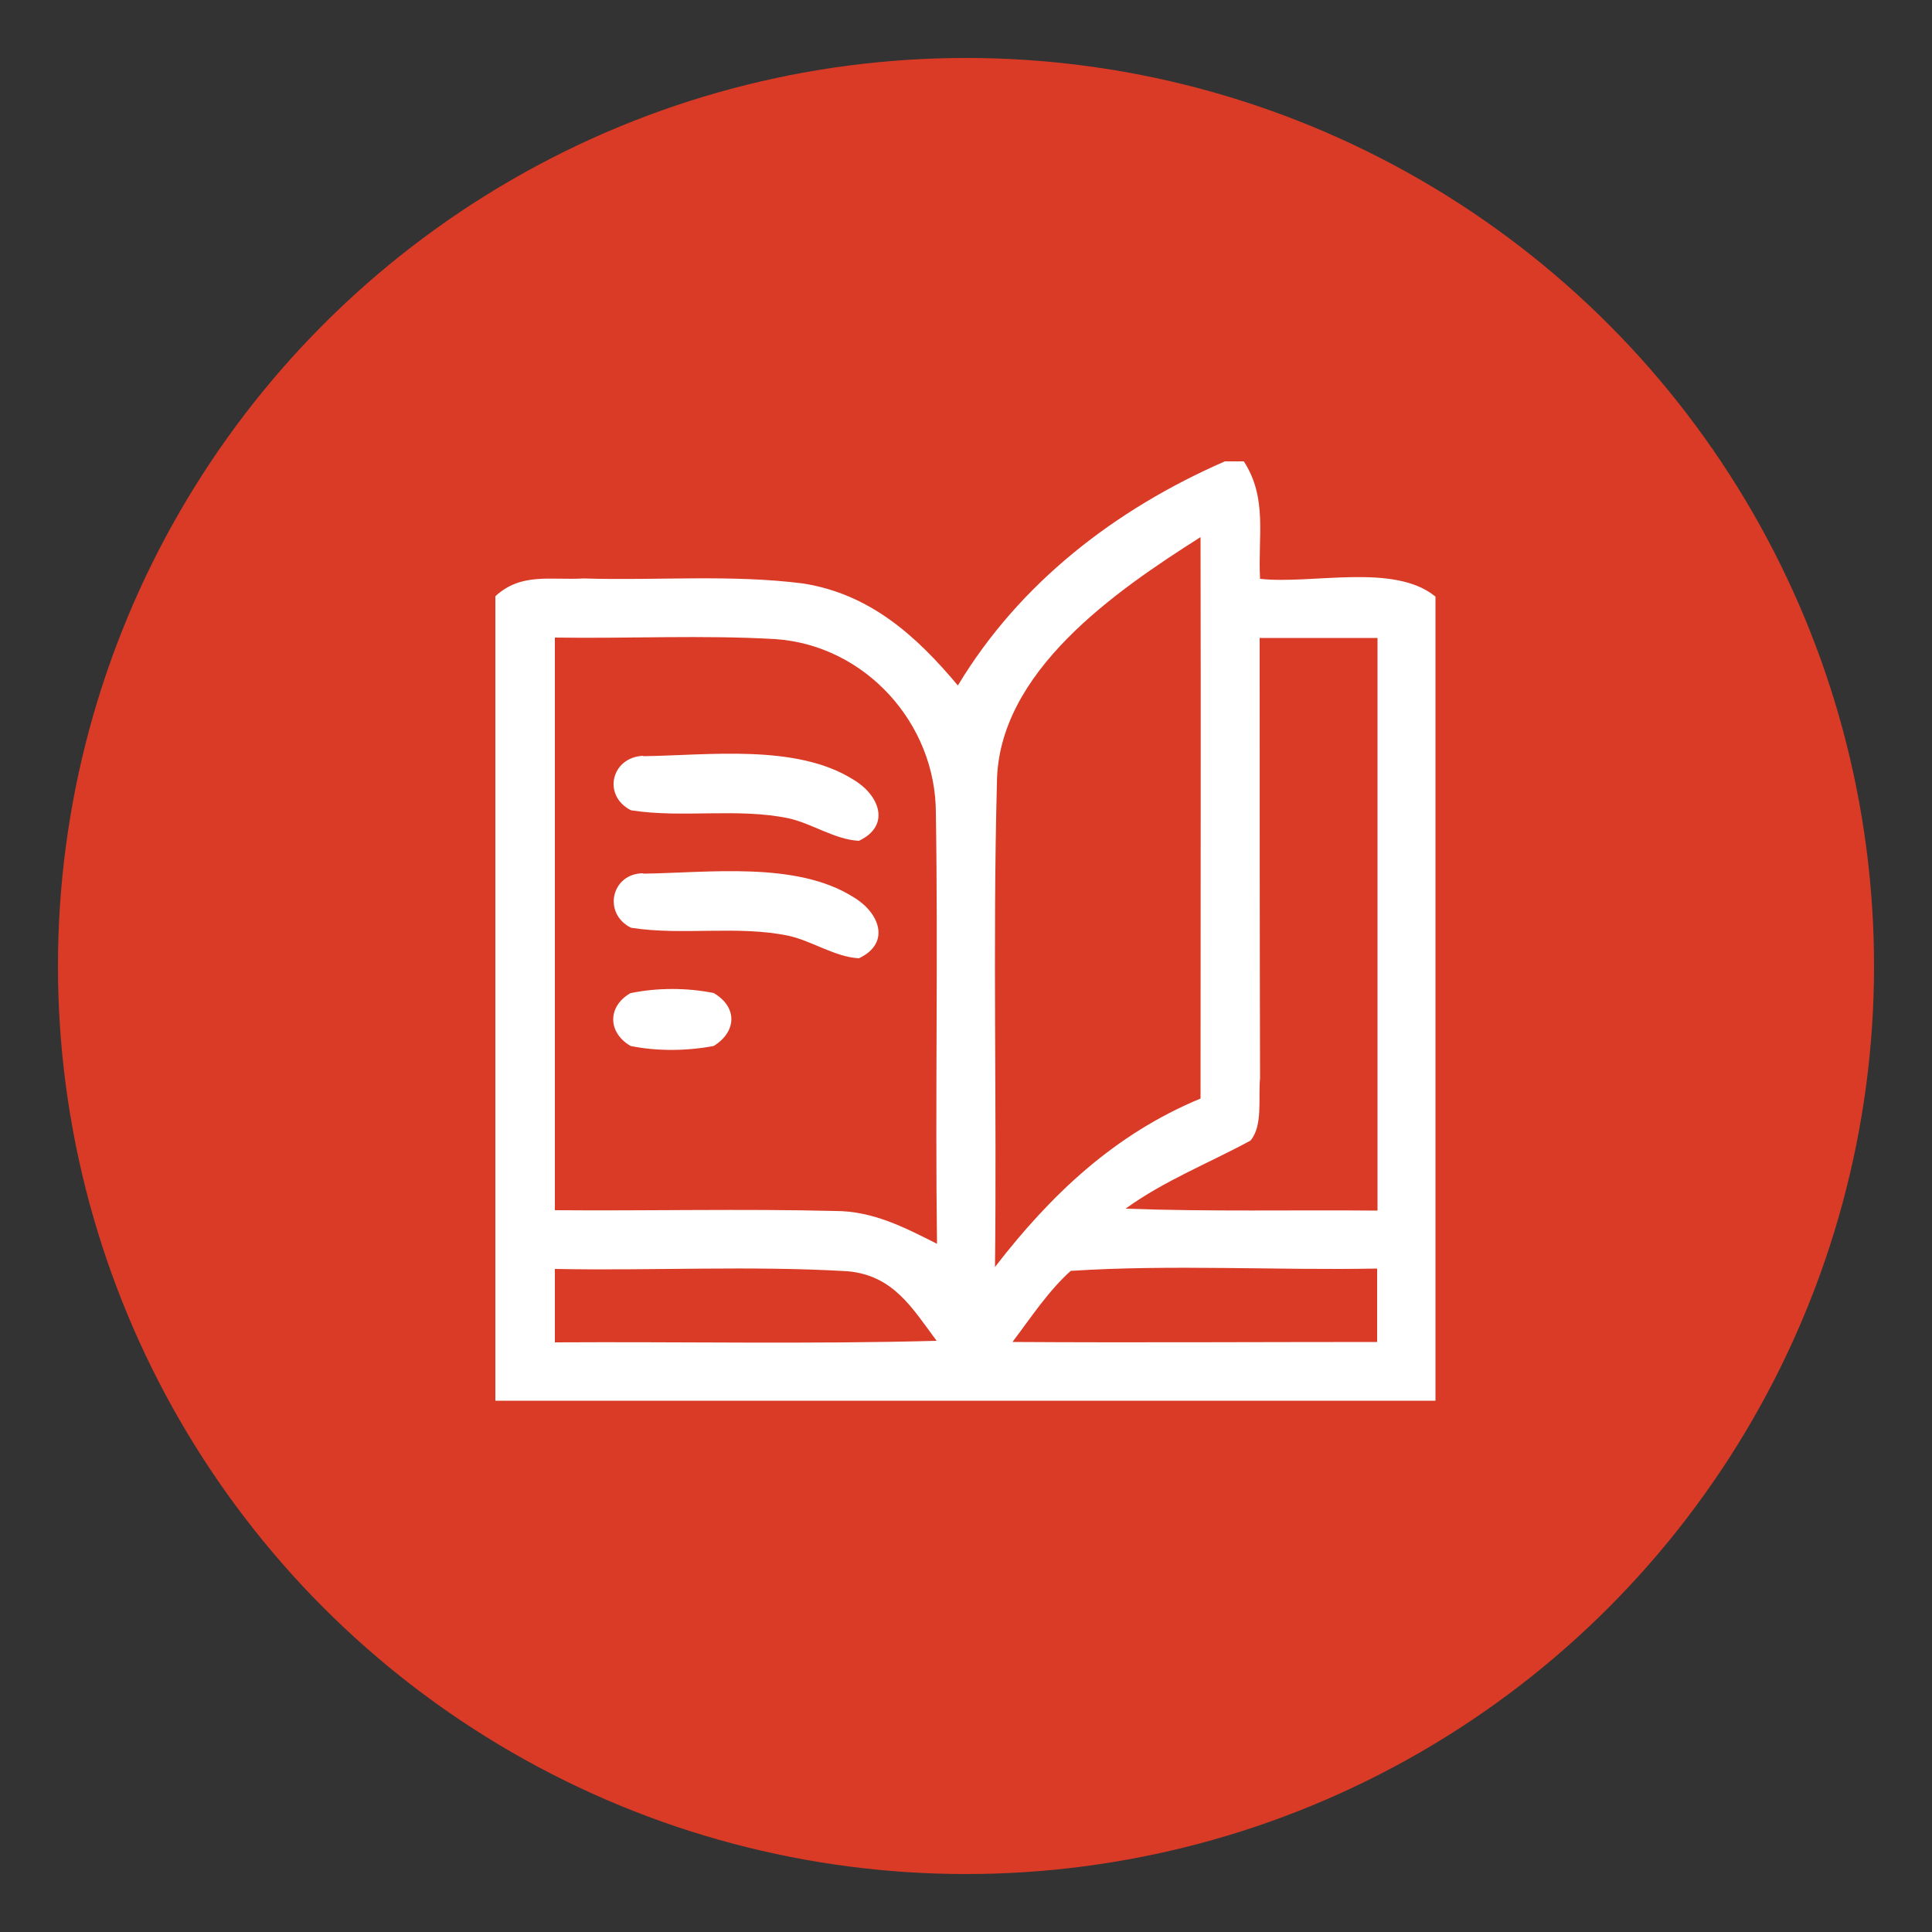
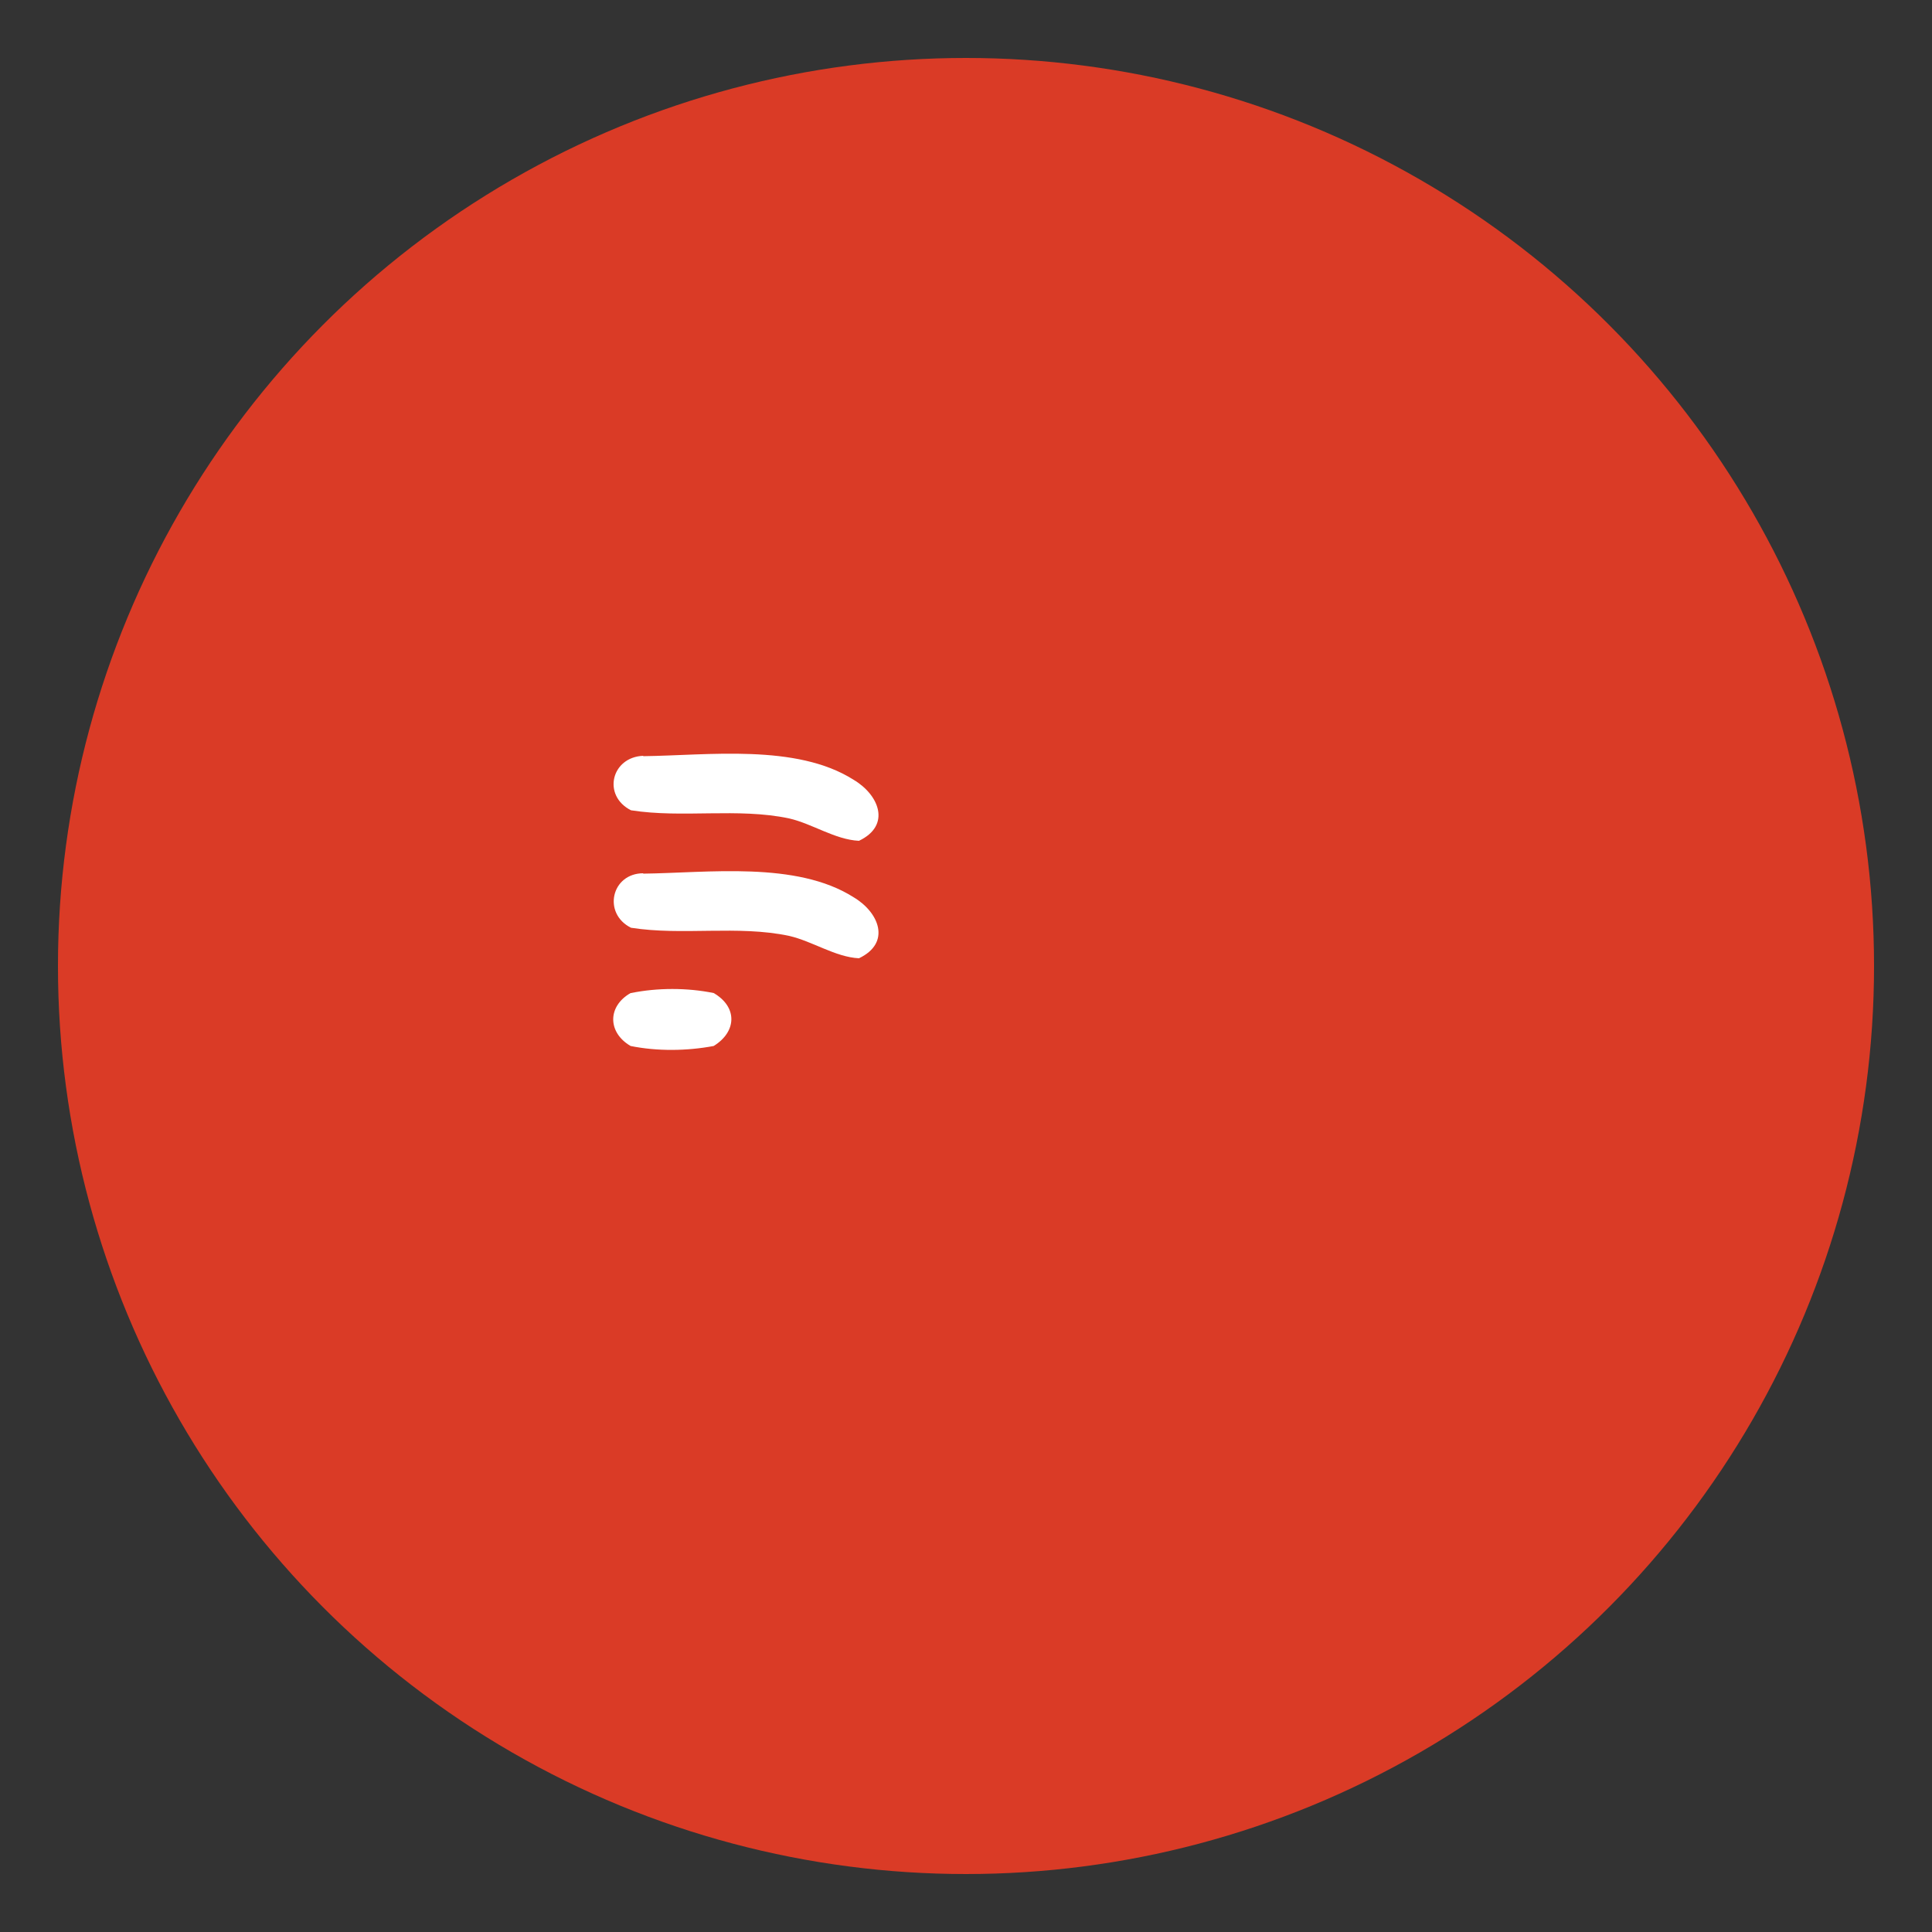
<svg xmlns="http://www.w3.org/2000/svg" viewBox="0 0 50 50" id="Layer_1">
  <rect x="0" y="0" width="50" height="50" fill="#333333" stroke="none" />
  <defs>
    <style>
      .cls-1 {
        fill: #da3b26;
      }

      .cls-2 {
        fill: #fff;
      }
    </style>
  </defs>
  <circle r="23.5" cy="25" cx="25" class="cls-1" />
  <g>
-     <path d="M31.72,11.94h.47c.62.96.36,1.94.42,3.04,1.34.15,3.47-.42,4.54.46v20.81h-.11s-24.11,0-24.11,0h-.11V15.43c.67-.62,1.44-.41,2.28-.46,1.88.06,3.81-.11,5.68.13,1.73.27,2.93,1.35,4.01,2.64,1.6-2.66,4.09-4.57,6.91-5.8ZM25.75,32.79c1.45-1.88,3.1-3.44,5.32-4.36,0-4.84.01-9.69,0-14.53-2.19,1.39-5.26,3.49-5.27,6.38-.11,4.16,0,8.34-.05,12.51ZM14.36,16.5v14.82c2.41.02,4.83-.04,7.25.02.98,0,1.79.42,2.64.85-.05-3.72.03-7.43-.03-11.15,0-2.32-1.83-4.34-4.15-4.5-1.9-.11-3.81-.01-5.71-.04ZM32.6,16.5c0,3.8,0,7.61.01,11.41-.05.48.08,1.23-.25,1.61-1.09.59-2.22,1.03-3.23,1.76,2.17.08,4.35.03,6.52.05v-14.82h-3.04ZM14.36,32.84v1.9c3.29-.02,6.59.05,9.88-.04-.64-.86-1.12-1.69-2.3-1.8-2.52-.15-5.06-.01-7.58-.06ZM26.21,34.73c3.14.02,6.29,0,9.43,0v-1.9c-2.63.05-5.3-.11-7.93.06-.58.52-1.03,1.21-1.5,1.83Z" class="cls-2" id="p1" />
    <path d="M16.64,19.57c1.68-.02,3.97-.33,5.45.61.66.39.98,1.18.14,1.58-.62-.03-1.2-.44-1.81-.58-1.33-.28-2.75,0-4.09-.21-.75-.38-.51-1.38.32-1.41Z" class="cls-2" id="p6" />
    <path d="M16.64,22.61c1.68-.02,3.97-.33,5.45.61.66.39.98,1.18.14,1.58-.61-.03-1.2-.44-1.81-.58-1.33-.28-2.75,0-4.09-.21-.74-.37-.51-1.41.32-1.41Z" class="cls-2" id="p7" />
    <path d="M16.33,25.7c.68-.14,1.46-.14,2.14,0,.62.36.6,1,0,1.37-.69.13-1.46.14-2.15,0-.6-.35-.6-1.03,0-1.37Z" class="cls-2" id="p8" />
    <path d="M12.84,36.25h.11s-.11,0-.11,0h0Z" class="cls-2" id="p11" />
-     <path d="M37.16,36.25h0s-.11,0-.11,0h.11Z" class="cls-2" id="p12" />
  </g>
</svg>